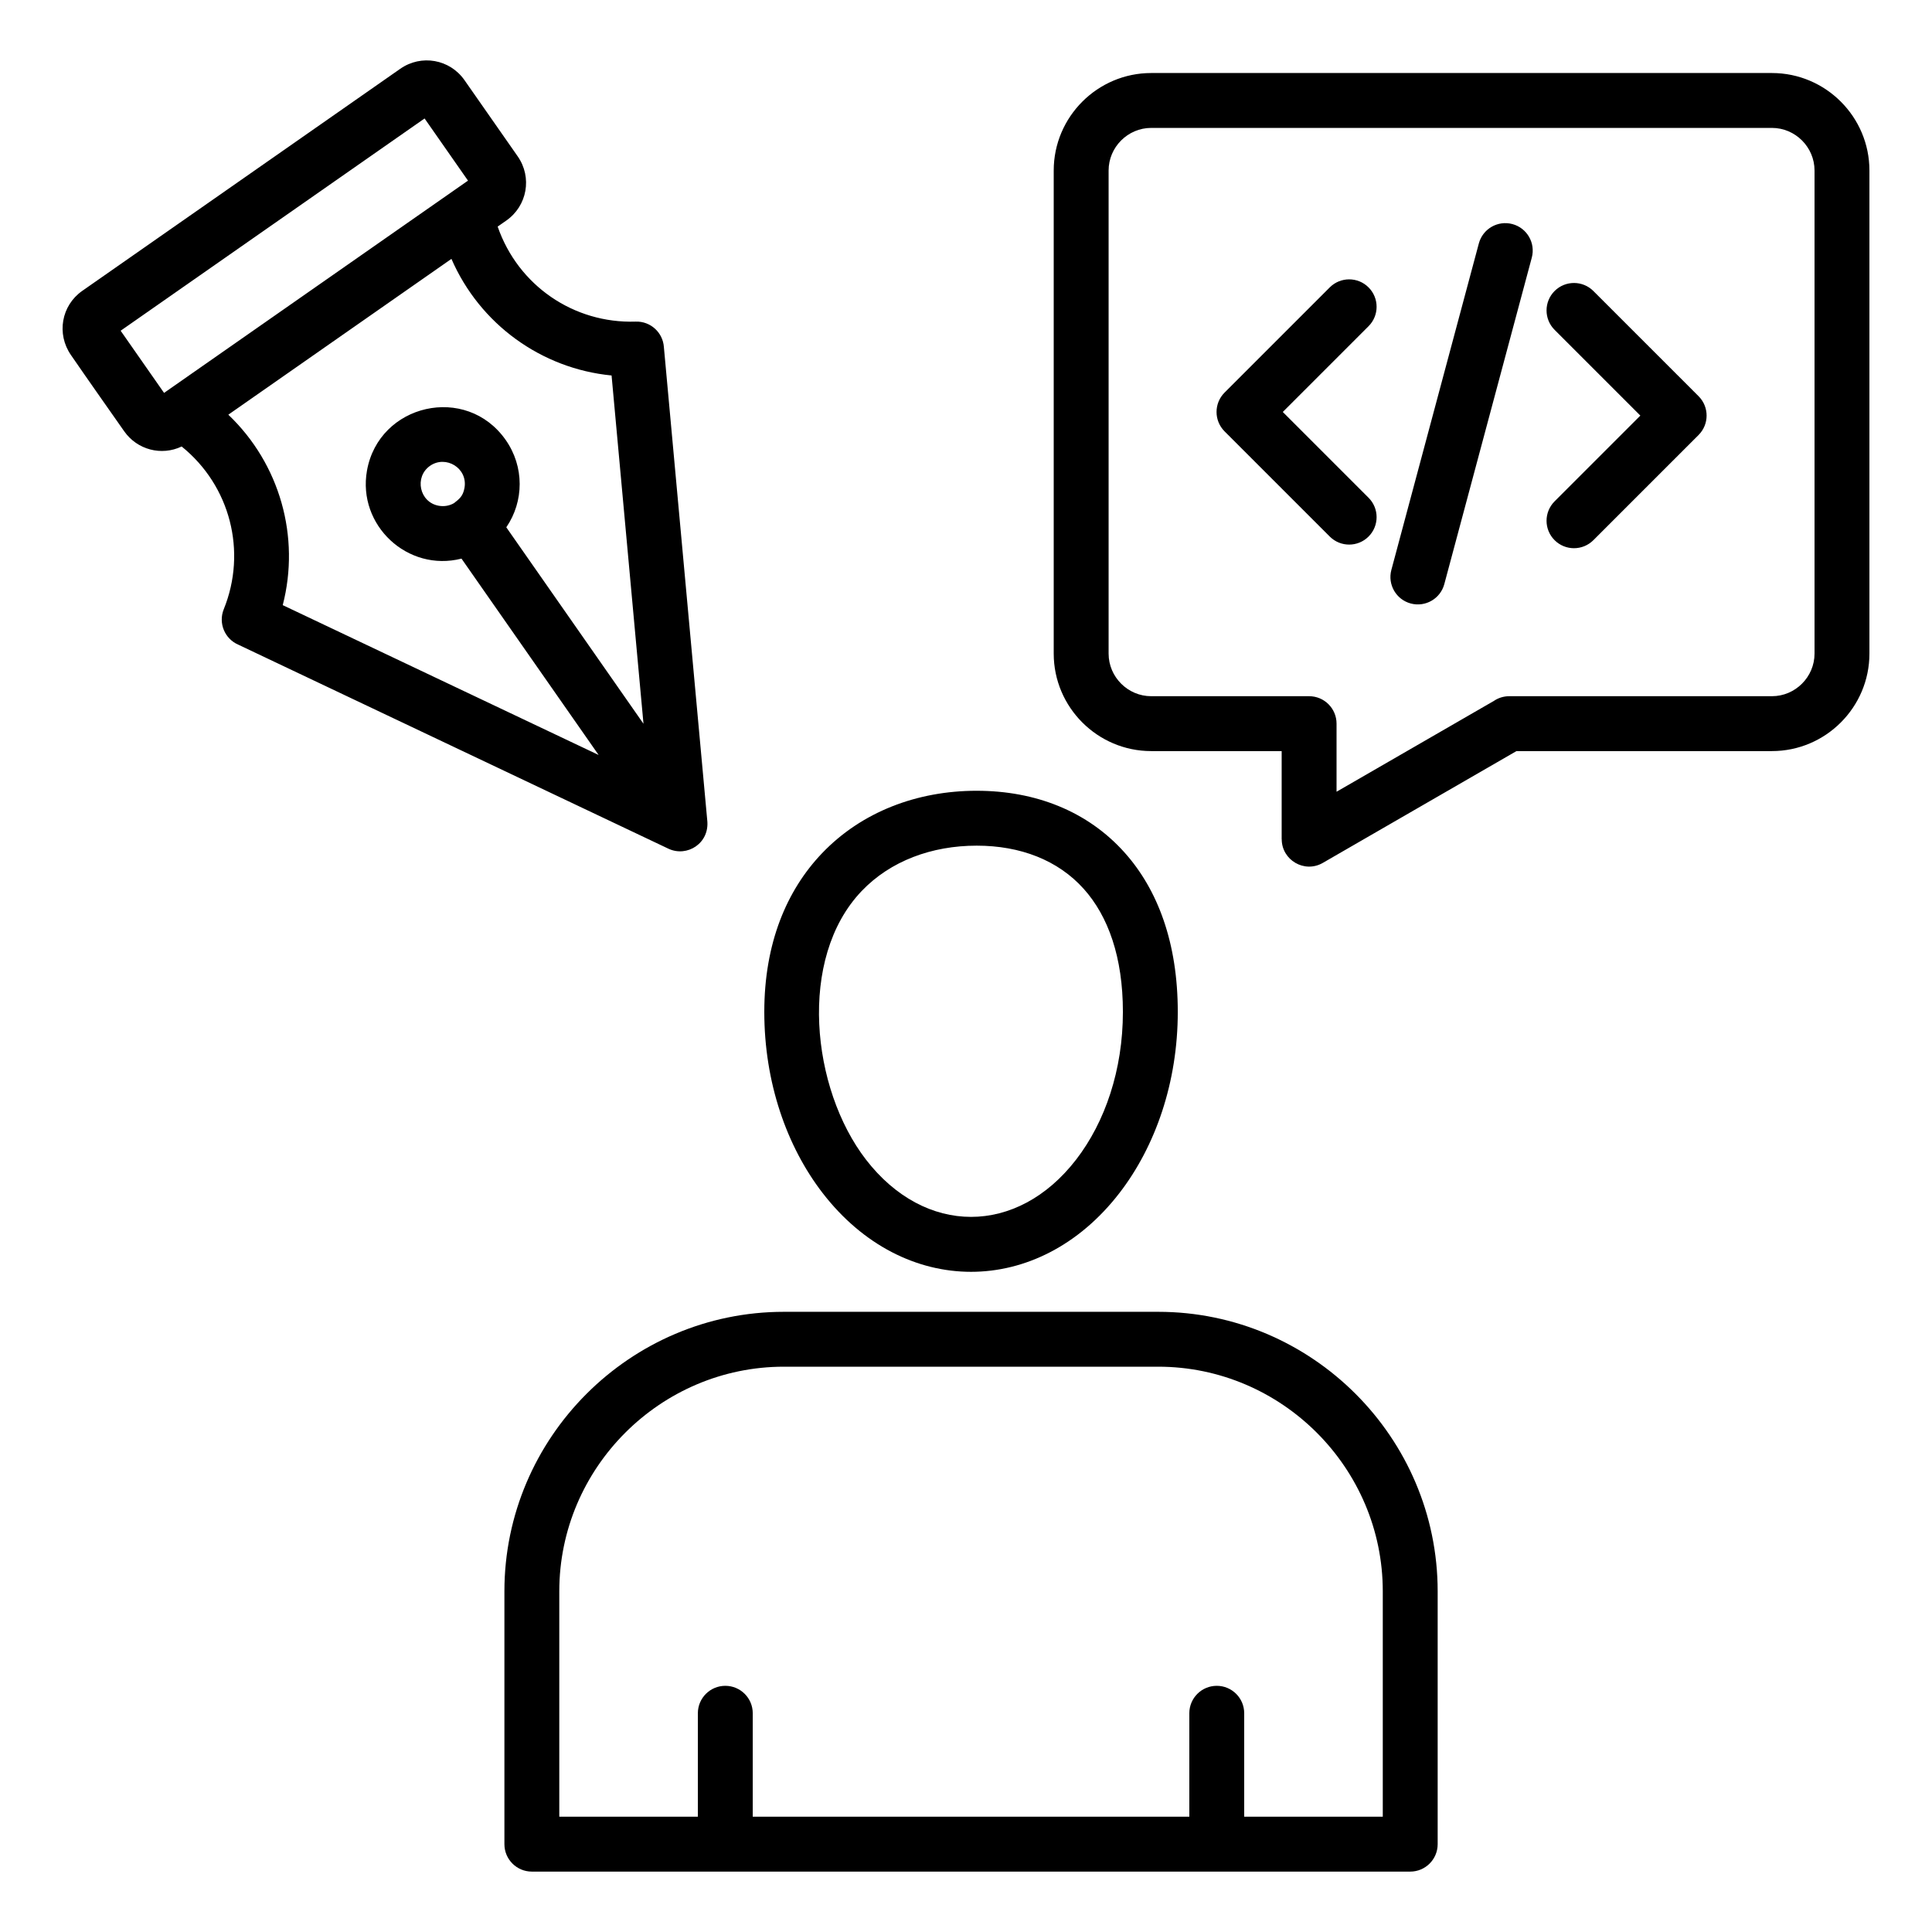
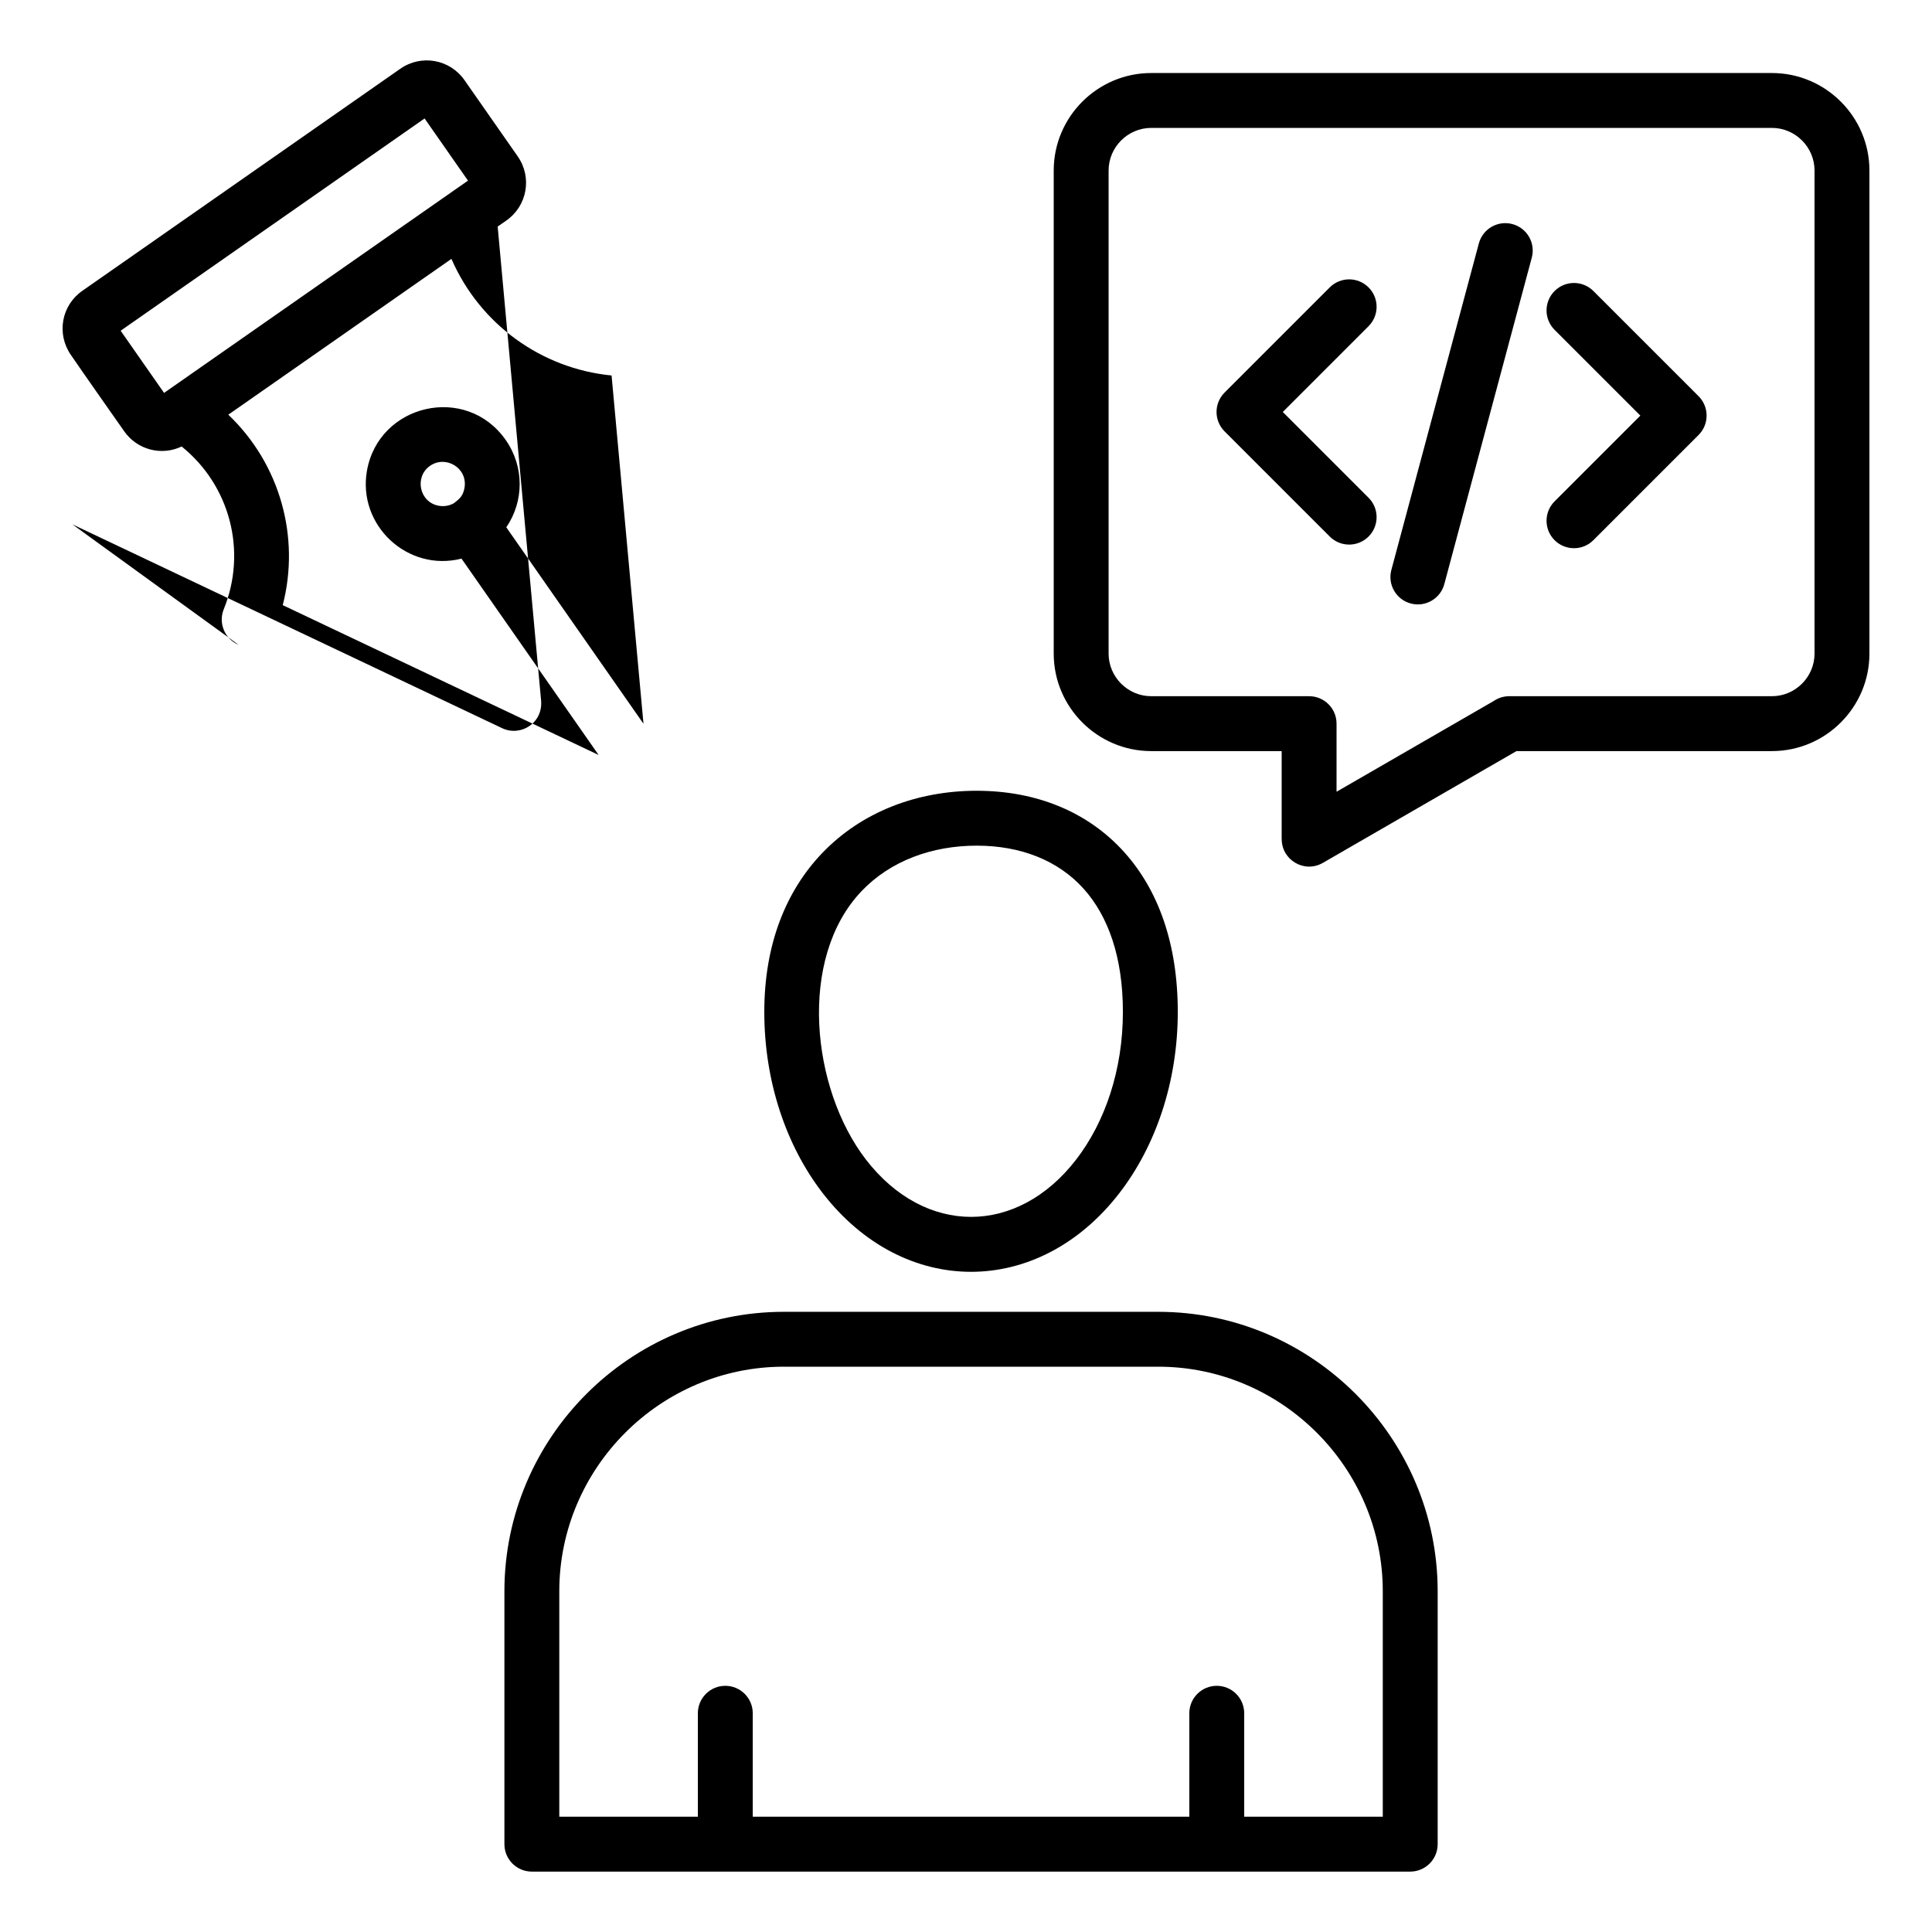
<svg xmlns="http://www.w3.org/2000/svg" id="Layer_1" viewBox="0 0 512 512" data-name="Layer 1">
-   <path d="m287.192 235.551c-6.819-7.606-16.799-11.443-28.362-11.443-11.883 0-22.85 4.033-30.482 12.026-17.046 17.852-13.309 52.442 1.127 71.157 15.628 20.261 40.092 20.261 55.72 0 7.65-9.919 12.383-23.745 12.383-39.128 0-14.488-3.881-25.358-10.386-32.612zm-28.362-25.989c15.66 0 29.426 5.476 39.157 16.329 8.853 9.874 14.136 24.01 14.136 42.271 0 18.64-5.905 35.615-15.451 47.991-21.485 27.855-57.189 27.855-78.674 0-9.546-12.376-15.451-29.351-15.451-47.991 0-18.126 5.884-32.179 15.29-42.03 10.517-11.014 25.251-16.571 40.993-16.571zm114.892 286.433h-232.776c-4.016 0-7.273-3.256-7.273-7.273v-67.018c0-40.749 33.315-74.061 74.064-74.061h99.195c40.748 0 74.063 33.312 74.063 74.061v67.018c0 4.016-3.256 7.273-7.273 7.273zm-225.504-14.546h36.722v-27.418c0-4.016 3.256-7.273 7.273-7.273s7.273 3.256 7.273 7.273v27.418h115.696v-27.418c0-4.016 3.256-7.273 7.273-7.273s7.273 3.256 7.273 7.273v27.418h36.723v-59.745c0-32.719-26.799-59.516-59.518-59.516h-99.195c-32.72 0-59.519 26.797-59.519 59.516v59.745zm-85.003-310.576c-3.657-1.537-5.41-5.734-3.916-9.422 6.2-15.275 1.733-32.736-11.16-43.123-5.358 2.553-11.786.882-15.236-4.049-4.703-6.719-9.457-13.437-14.103-20.194-3.866-5.58-2.556-13.12 3.014-17.013l84.265-58.848c5.568-3.888 13.139-2.534 17.019 3.021l14.097 20.186c3.888 5.568 2.534 13.139-3.021 17.019l-2.287 1.597c5.404 15.618 20.152 25.726 36.592 25.182 3.91-.123 7.194 2.876 7.458 6.748l11.482 125.314c.743 6.181-5.345 9.956-10.275 7.624l-113.928-54.041zm-19.265-67.083c.134-.101.271-.196.411-.287l79.662-55.633-11.505-16.475-80.547 56.251 11.505 16.474.474-.331zm76.381 29.535c1.341-1.062 2.364-1.78 2.76-4.011.936-5.271-4.96-8.776-9.128-5.866-4.205 2.936-2.845 9.666 2.321 10.583 1.372.244 2.811.024 4.047-.706zm38.311 66.751-36.341-52.038c-14.291 3.631-27.618-8.855-25.051-23.313 3.145-17.708 26.315-23.079 36.776-8.116 4.942 7.068 4.858 16.244.148 23.132l36.356 52.059-8.457-92.296c-18.562-1.808-34.895-13.557-42.439-30.901l-59.127 41.292c13.704 13.059 19.094 32.413 14.421 50.471l83.714 39.709zm310.941-166.179h-164.504c-6.193 0-11.287 5.094-11.287 11.288v128.028c0 6.194 5.094 11.287 11.287 11.287h41.847c4.016 0 7.273 3.256 7.273 7.273v18.046l41.699-24.075c1.161-.785 2.561-1.244 4.068-1.244h69.616c6.193 0 11.287-5.094 11.287-11.287v-128.029c0-6.194-5.094-11.288-11.287-11.288zm-164.503-14.546h164.504c14.223 0 25.833 11.609 25.833 25.833v128.028c0 14.223-11.609 25.833-25.833 25.833h-67.702l-51.318 29.629c-4.883 2.824-10.897-.763-10.893-6.278h-.016v-23.35h-34.575c-14.223 0-25.833-11.609-25.833-25.833v-128.029c0-14.223 11.609-25.833 25.833-25.833zm57.603 112.555c2.84 2.84 2.84 7.444 0 10.284s-7.444 2.84-10.284 0l-27.872-27.872c-2.84-2.84-2.84-7.444 0-10.284l27.872-27.872c2.84-2.84 7.444-2.84 10.284 0s2.84 7.444 0 10.284l-22.73 22.73zm59.582 11.243c-2.84 2.84-7.444 2.84-10.284 0s-2.84-7.444 0-10.284l22.73-22.73-22.73-22.73c-2.84-2.84-2.84-7.444 0-10.284s7.444-2.84 10.284 0l27.872 27.872c2.84 2.84 2.84 7.444 0 10.284zm-39.507 11.639c-1.035 3.875-5.017 6.177-8.892 5.142s-6.177-5.017-5.142-8.892l23.182-86.517c1.035-3.875 5.017-6.177 8.892-5.142s6.177 5.017 5.142 8.892l-23.182 86.516z" fill-rule="evenodd" />
+   <path d="m287.192 235.551c-6.819-7.606-16.799-11.443-28.362-11.443-11.883 0-22.85 4.033-30.482 12.026-17.046 17.852-13.309 52.442 1.127 71.157 15.628 20.261 40.092 20.261 55.72 0 7.65-9.919 12.383-23.745 12.383-39.128 0-14.488-3.881-25.358-10.386-32.612zm-28.362-25.989c15.66 0 29.426 5.476 39.157 16.329 8.853 9.874 14.136 24.01 14.136 42.271 0 18.64-5.905 35.615-15.451 47.991-21.485 27.855-57.189 27.855-78.674 0-9.546-12.376-15.451-29.351-15.451-47.991 0-18.126 5.884-32.179 15.29-42.03 10.517-11.014 25.251-16.571 40.993-16.571zm114.892 286.433h-232.776c-4.016 0-7.273-3.256-7.273-7.273v-67.018c0-40.749 33.315-74.061 74.064-74.061h99.195c40.748 0 74.063 33.312 74.063 74.061v67.018c0 4.016-3.256 7.273-7.273 7.273zm-225.504-14.546h36.722v-27.418c0-4.016 3.256-7.273 7.273-7.273s7.273 3.256 7.273 7.273v27.418h115.696v-27.418c0-4.016 3.256-7.273 7.273-7.273s7.273 3.256 7.273 7.273v27.418h36.723v-59.745c0-32.719-26.799-59.516-59.518-59.516h-99.195c-32.72 0-59.519 26.797-59.519 59.516v59.745zm-85.003-310.576c-3.657-1.537-5.41-5.734-3.916-9.422 6.2-15.275 1.733-32.736-11.16-43.123-5.358 2.553-11.786.882-15.236-4.049-4.703-6.719-9.457-13.437-14.103-20.194-3.866-5.58-2.556-13.12 3.014-17.013l84.265-58.848c5.568-3.888 13.139-2.534 17.019 3.021l14.097 20.186c3.888 5.568 2.534 13.139-3.021 17.019l-2.287 1.597l11.482 125.314c.743 6.181-5.345 9.956-10.275 7.624l-113.928-54.041zm-19.265-67.083c.134-.101.271-.196.411-.287l79.662-55.633-11.505-16.475-80.547 56.251 11.505 16.474.474-.331zm76.381 29.535c1.341-1.062 2.364-1.78 2.76-4.011.936-5.271-4.96-8.776-9.128-5.866-4.205 2.936-2.845 9.666 2.321 10.583 1.372.244 2.811.024 4.047-.706zm38.311 66.751-36.341-52.038c-14.291 3.631-27.618-8.855-25.051-23.313 3.145-17.708 26.315-23.079 36.776-8.116 4.942 7.068 4.858 16.244.148 23.132l36.356 52.059-8.457-92.296c-18.562-1.808-34.895-13.557-42.439-30.901l-59.127 41.292c13.704 13.059 19.094 32.413 14.421 50.471l83.714 39.709zm310.941-166.179h-164.504c-6.193 0-11.287 5.094-11.287 11.288v128.028c0 6.194 5.094 11.287 11.287 11.287h41.847c4.016 0 7.273 3.256 7.273 7.273v18.046l41.699-24.075c1.161-.785 2.561-1.244 4.068-1.244h69.616c6.193 0 11.287-5.094 11.287-11.287v-128.029c0-6.194-5.094-11.288-11.287-11.288zm-164.503-14.546h164.504c14.223 0 25.833 11.609 25.833 25.833v128.028c0 14.223-11.609 25.833-25.833 25.833h-67.702l-51.318 29.629c-4.883 2.824-10.897-.763-10.893-6.278h-.016v-23.35h-34.575c-14.223 0-25.833-11.609-25.833-25.833v-128.029c0-14.223 11.609-25.833 25.833-25.833zm57.603 112.555c2.84 2.84 2.84 7.444 0 10.284s-7.444 2.84-10.284 0l-27.872-27.872c-2.84-2.84-2.84-7.444 0-10.284l27.872-27.872c2.84-2.84 7.444-2.84 10.284 0s2.84 7.444 0 10.284l-22.73 22.73zm59.582 11.243c-2.84 2.84-7.444 2.84-10.284 0s-2.84-7.444 0-10.284l22.73-22.73-22.73-22.73c-2.84-2.84-2.84-7.444 0-10.284s7.444-2.84 10.284 0l27.872 27.872c2.84 2.84 2.84 7.444 0 10.284zm-39.507 11.639c-1.035 3.875-5.017 6.177-8.892 5.142s-6.177-5.017-5.142-8.892l23.182-86.517c1.035-3.875 5.017-6.177 8.892-5.142s6.177 5.017 5.142 8.892l-23.182 86.516z" fill-rule="evenodd" />
</svg>